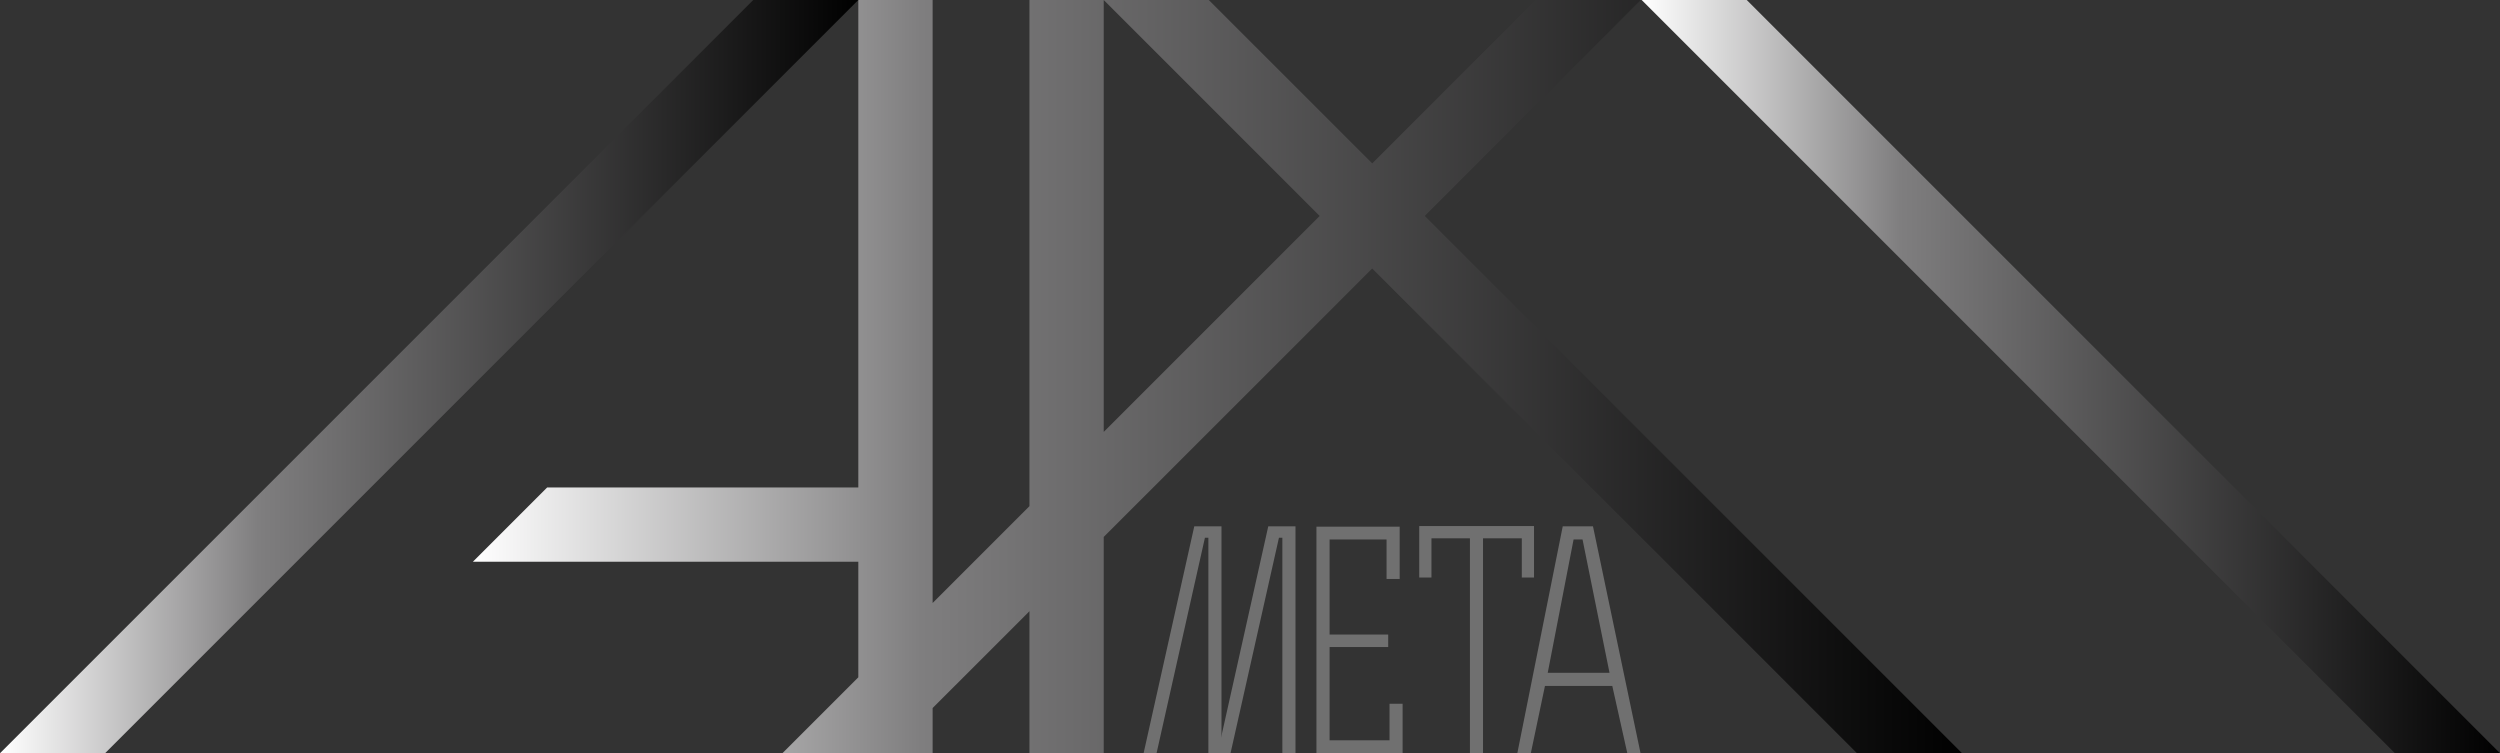
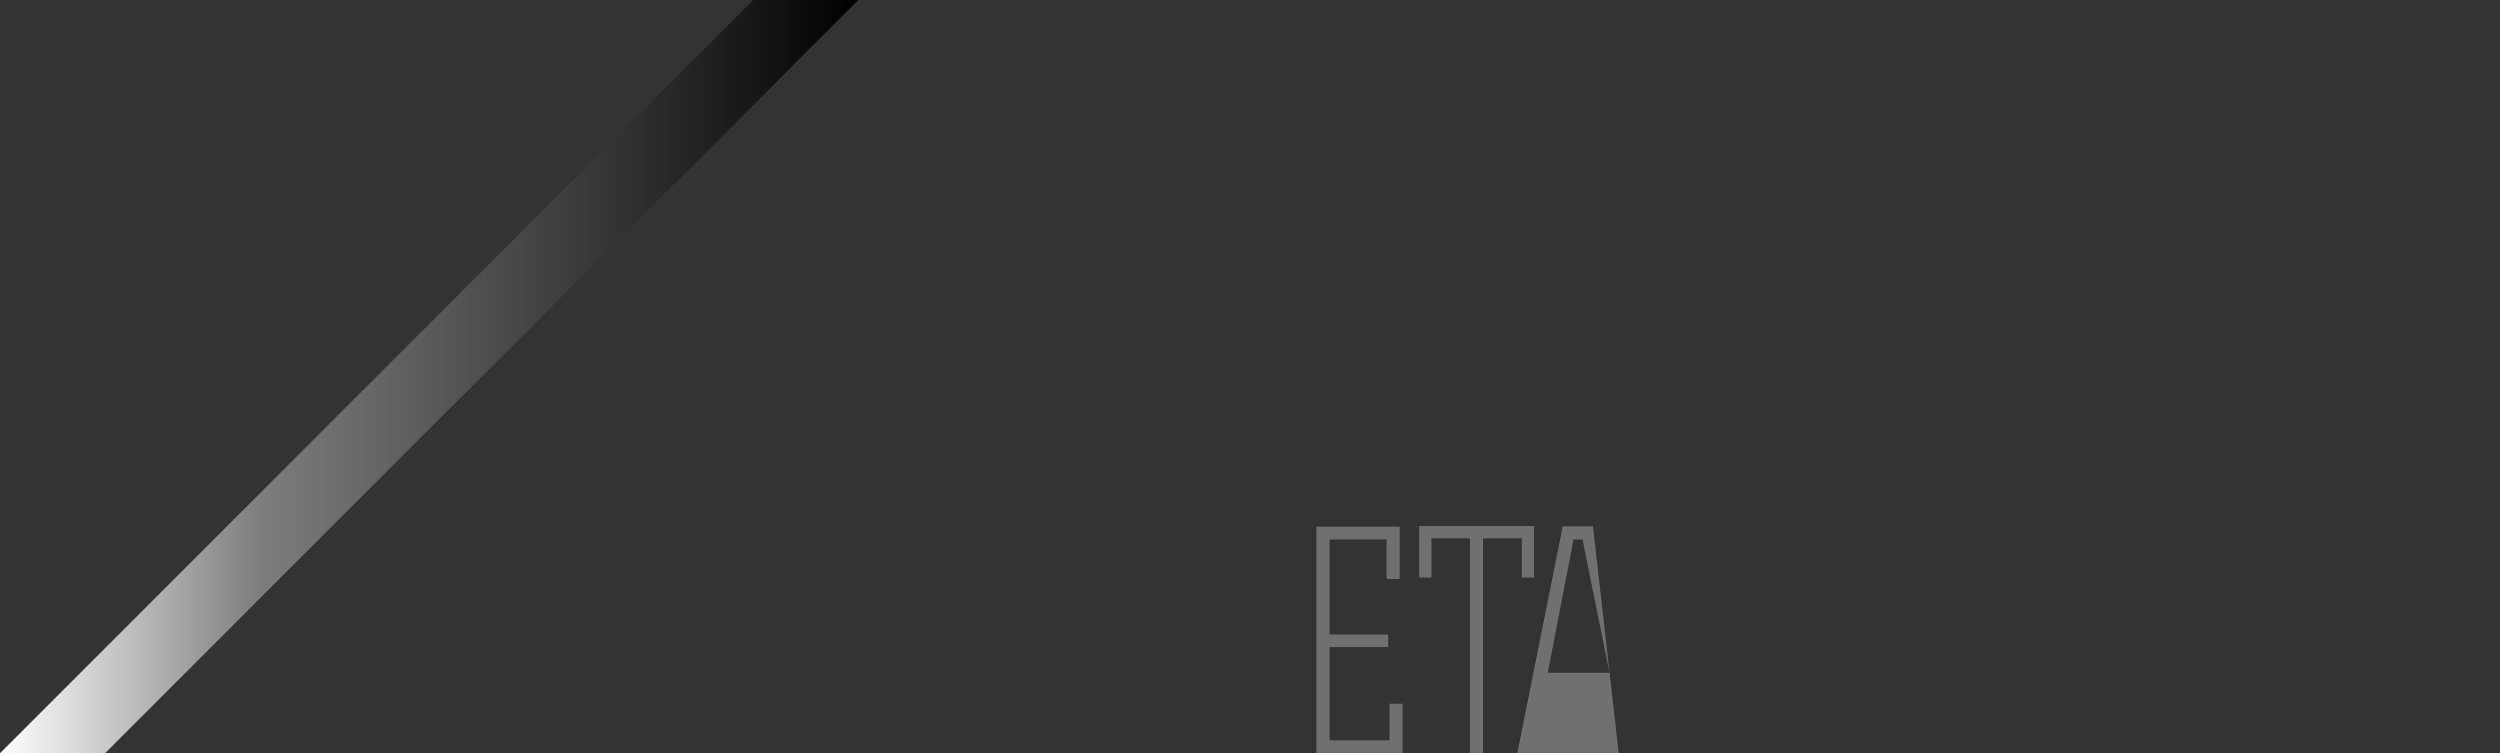
<svg xmlns="http://www.w3.org/2000/svg" xmlns:xlink="http://www.w3.org/1999/xlink" id="レイヤー_1" data-name="レイヤー 1" width="161.571" height="48.691" viewBox="0 0 161.571 48.691">
  <rect x="0" y="0" width="161.571" height="48.691" fill="#333333" stroke="none" />
  <defs>
    <style>.cls-1{fill:url(#linear-gradient);}.cls-2{fill:url(#linear-gradient-2);}.cls-3{fill:url(#linear-gradient-3);}.cls-4{fill:#707070;}</style>
    <linearGradient id="linear-gradient" x1="30.563" y1="24.34" x2="126.804" y2="24.34" gradientUnits="userSpaceOnUse">
      <stop offset="0" stop-color="#fff" />
      <stop offset="0.301" stop-color="#7f7e7f" />
      <stop offset="1" />
    </linearGradient>
    <linearGradient id="linear-gradient-2" x1="106.099" y1="24.34" x2="161.571" y2="24.34" xlink:href="#linear-gradient" />
    <linearGradient id="linear-gradient-3" x1="0" y1="24.34" x2="55.472" y2="24.34" xlink:href="#linear-gradient" />
  </defs>
  <title>meta-am2</title>
-   <polygon class="cls-1" points="106.038 0 99.246 0 88.685 10.561 78.122 0 71.332 0 85.289 13.957 71.332 27.914 71.332 0 66.532 0 66.532 32.714 65.965 33.279 60.274 38.97 60.274 0 55.472 0 55.472 31.502 35.363 31.502 34.669 32.196 30.563 36.302 55.472 36.302 55.472 43.772 50.564 48.68 55.472 48.68 56.787 48.68 57.354 48.68 60.274 48.68 60.274 45.759 65.965 40.071 66.532 39.501 66.532 48.68 71.332 48.68 71.332 34.701 88.685 17.353 120.016 48.68 126.804 48.68 92.081 13.957 106.038 0" />
-   <polygon class="cls-2" points="112.889 0 106.099 0 154.781 48.68 161.571 48.68 112.889 0" />
  <polygon class="cls-3" points="0 48.68 6.79 48.68 55.472 0 48.682 0 0 48.68" />
-   <polygon class="cls-4" points="81.966 34.017 78.691 48.675 79.528 48.675 82.657 34.751 82.877 34.751 82.877 48.675 83.726 48.675 83.726 34.017 81.966 34.017" />
-   <polygon class="cls-4" points="77.184 34.017 73.91 48.675 74.747 48.675 77.873 34.751 78.096 34.751 78.096 48.675 78.942 48.675 78.942 34.017 77.184 34.017" />
  <polygon class="cls-4" points="89.803 47.845 85.929 47.845 85.929 41.817 89.716 41.817 89.716 41.009 85.929 41.009 85.929 34.866 89.611 34.866 89.611 37.418 90.459 37.418 90.459 34.038 85.08 34.038 85.08 48.691 90.649 48.691 90.649 45.483 89.803 45.483 89.803 47.845" />
  <polygon class="cls-4" points="99.141 37.324 99.141 33.998 91.723 33.998 91.723 37.324 92.513 37.324 92.513 34.791 94.999 34.791 94.999 48.691 95.845 48.691 95.845 34.791 98.351 34.791 98.351 37.324 99.141 37.324" />
-   <path class="cls-4" d="M502.061,289.292H500.106l-2.937,14.674h.872l.916-4.359h4.352l.973,4.359h.855Zm-.675.849,1.744,8.618h-3.994l1.671-8.618Z" transform="translate(-399.109 -255.275)" />
+   <path class="cls-4" d="M502.061,289.292H500.106l-2.937,14.674h.872h4.352l.973,4.359h.855Zm-.675.849,1.744,8.618h-3.994l1.671-8.618Z" transform="translate(-399.109 -255.275)" />
</svg>